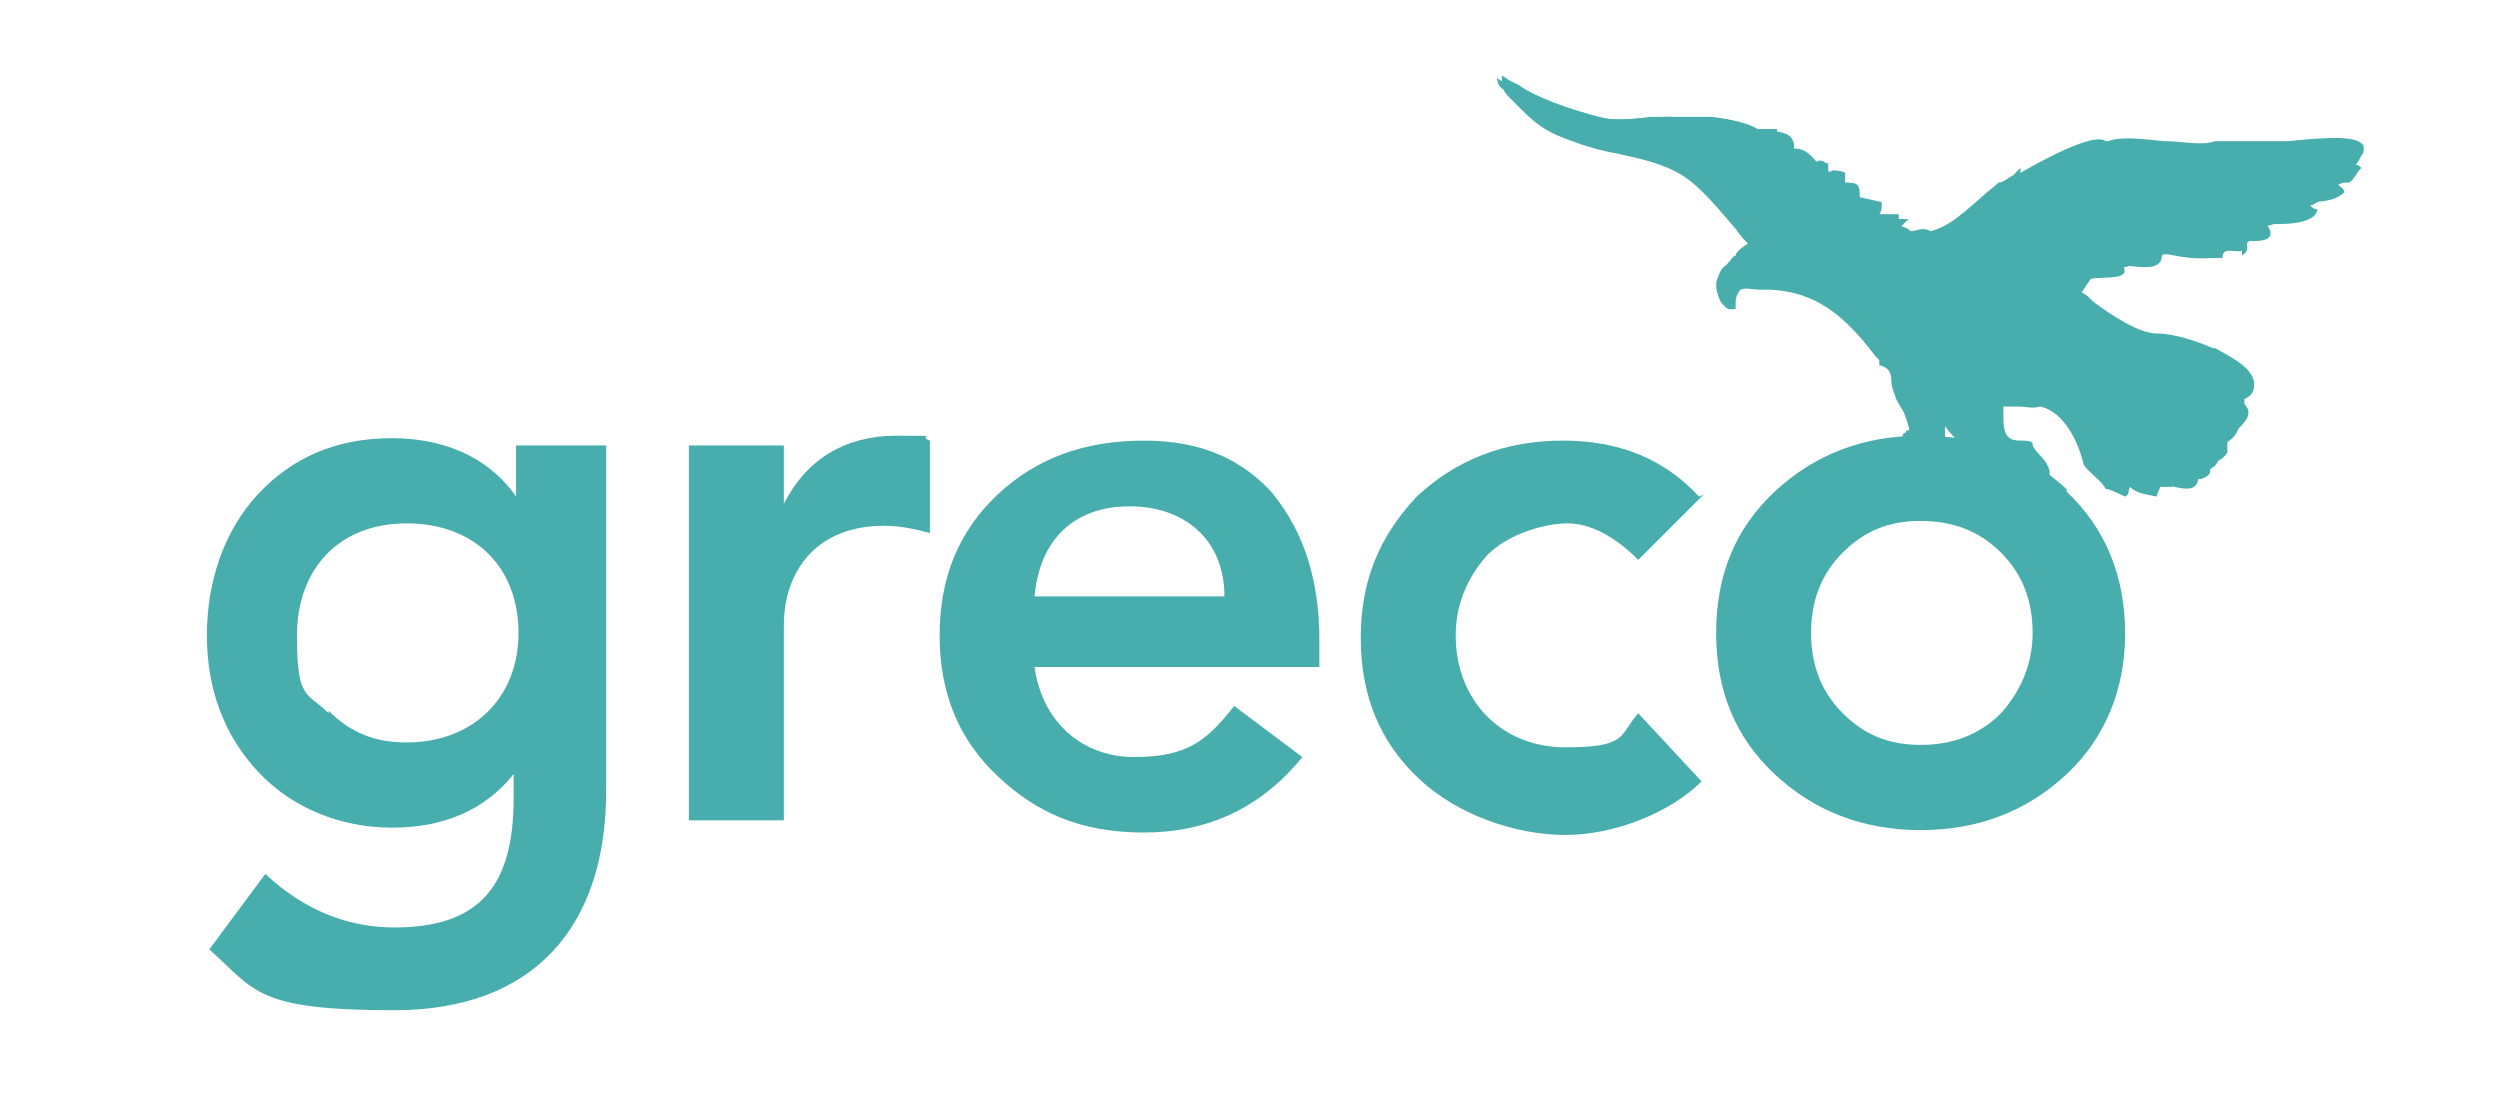
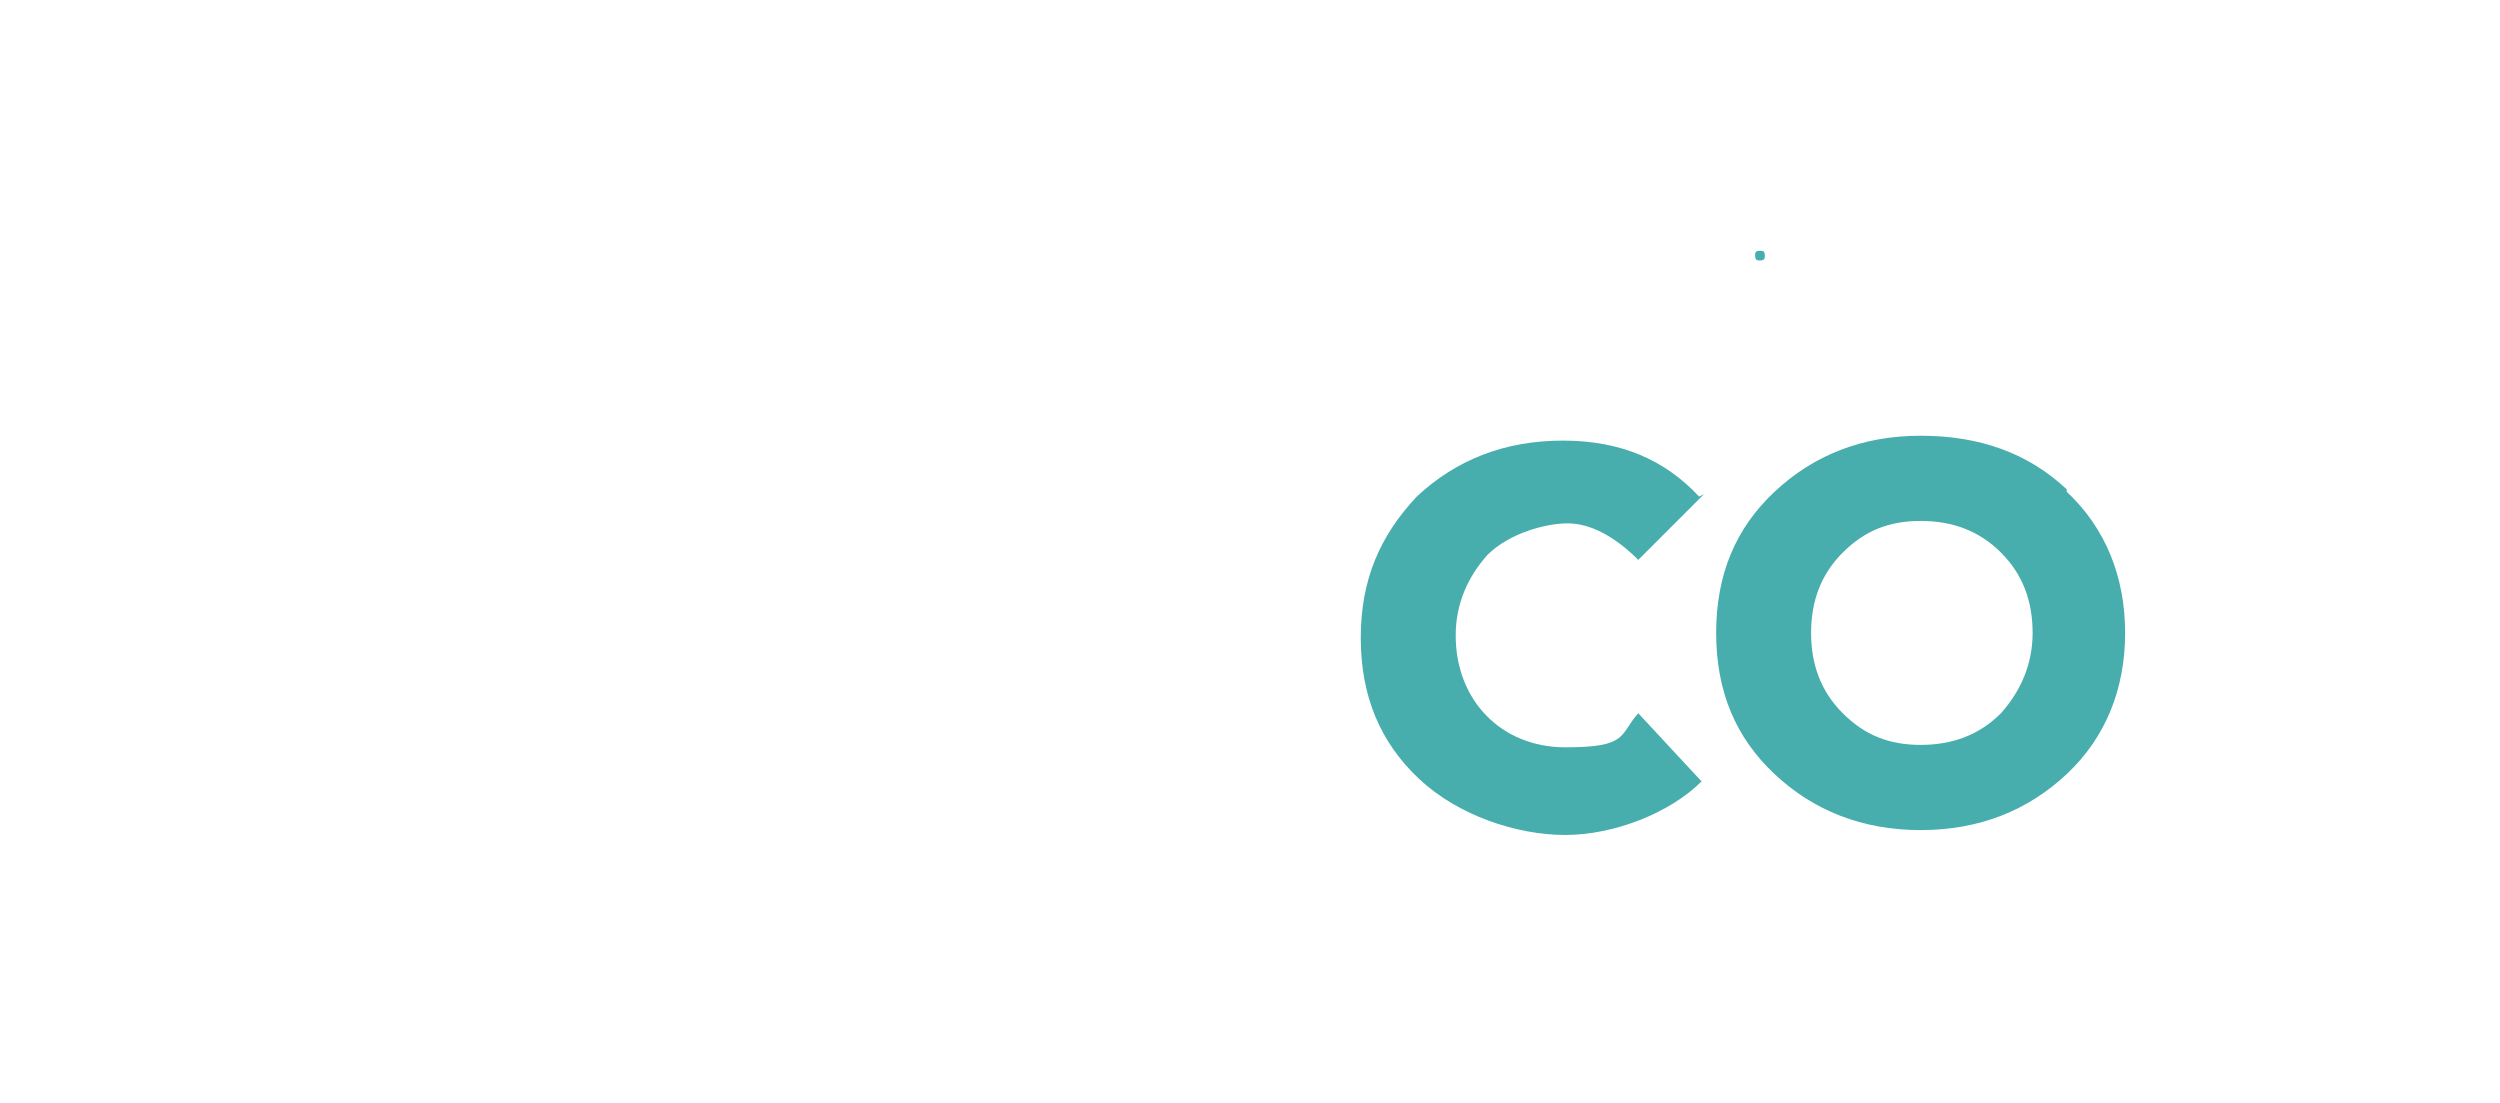
<svg xmlns="http://www.w3.org/2000/svg" id="Layer_1" viewBox="0 0 102.7 45.3">
-   <path d="M90.9,6.3c-1.2.2-3.5-.4-4.3,0,0,0-.3,0-.3,0,0,0,0,0,0-.1-.5-.4-3,1.1-3.5,1.4v-.2c-.2.2-.6.6-.9.5-1,.8-1.7,1.8-2.9,2.1-.2-.2-.5-.1-.8,0-.2-.2-.4-.3-.6-.4,0-.1.2-.1.2-.2,0,0-.1,0-.2,0,0,0,.1,0,.2-.2h-.9c.1-.2.2-.3.3-.5l-.9-.2c.1-.5,0-.6-.6-.6,0-.2-.2-.3-.1-.5-.3-.3-.6.3-.8-.5-.1,0-.3,0-.4-.2-.5.2-.4-.6-1.1-.5-.3-.5,0-.5-.8-.7h0c-.2,0-.4,0-.7,0-.2-.4-1.9-.5-2.3-.6-1.4-.3-2.6.2-4.1-.1-1-.2-2.6-.7-3.4-1.3,0,0-.4-.2-.5-.3,0,.2.1.4.3.5,1,.9,1.3,1.2,2.6,1.7,1.4.5,3.2.5,4.6,1.4,1.1.6,2.1,2,2.8,2.9,0,0,.2.2.3.2-.2,0-.8.4-.8.6-.1,0-.2.2-.4.4-.2.1-.3.4-.4.7,0,.3,0,.6.4.8,0-.2,0-.5.3-.7.3-.3.9,0,1.3,0,2.2,0,3.4,1.4,4.6,3h0c.8.2.5.9.8,1.5.7,1.4.9,2.9.3,3.3-.4.3-1.8-1.2-1.9.6,0,.1,0,.3.2.4,0-.3.4-1.1.6-.6-.4.5-.4-.5.3-.4,0-.1-.2-.3-.3-.4.4-1,1.2,0,1.9-.8.2.1.3.3.5.4h0c0,0,0,.2,0,.3h.1c-.1.1-.2.2-.3.3-.1.2,0,.4.2.7,0,.1.3.2.4.3h0c0-.2-.1-.4-.2-.5.2,0,.3-.4.7-.4-.1.3.2.5,0,.8,0,.2.3.3.5.4,0-.5-.3-.5.2-1.1,0-.1.3-.2.5-.4,0-.1.2-.2.3,0,.5-.1,1.9.5,1.7,1.1.7-.4-.3-.9-.4-1.3-.5-.2-1.4.2-1.4-1.2,0-.3,0-.7-.1-1,.4,0,.8,0,1.2,0,.3,0,.6.1.9,0,1,.2,1.6,1.5,1.8,2.4h0c.3.4.8.7.9,1h0c0-.1.8.3.8.3.2-.1.1-.2.2-.4.3.3.7.3,1.1.4,0-.1.1-.3.2-.5.4,0,1.4.5,1.5-.2,0,0,0-.2,0-.3.7-.1,1-.4.8-1.1.4,0,1.1-.6.8-1.1l-.2-.3c1.1-.8-.1-1.5-1-1.9-.7-.2-1.7-.7-2.3-.6-1,0-2.5-1.2-3.3-1.7.1-.4.6-.8.6-1.1,0-.4,2,.1,1.5-.7h0c.4,0,1.5.3,1.6-.3,0-.4.6.1,2,0,.2,0,.3,0,.5,0,0-.5.5-.2.8-.3v.2c.3-.2.2-.3.2-.6.3,0,1.4.1.8-.7h0c.4,0,2,.1,2.1-.6-.2,0-.3-.2-.5-.3.5,0,1.2,0,1.6-.4,0-.2-.2-.2-.3-.4.2,0,.3,0,.5,0,.2-.1.3-.4.5-.6-.3-.5-3.2,0-3.8,0-.7,0-1.5-.1-2.2,0M79.8,18.3c0-.2-.3-.3-.3-.5,0,0,.2,0,.3,0,0-.2.2-.5.1-.7.1,0,1.2,1.3,1.2,1.4h0c0,0-.1,0-.2,0h0c-.4.1-.7-.3-1.1-.2h0Z" fill="#47adad" fill-rule="evenodd" />
-   <path d="M81,20.6h-.2c-.2,0-.5-.3-.6-.5h0c0,0,0-.1,0-.1,0,0,0-.2,0-.3,0,0,0-.2,0-.3,0,0-.1,0-.2.1,0,0,0,0,0,0,0,.1.1.3.1.4v.3s-.2,0-.2,0c-.2,0-.4-.2-.5-.3-.2-.3-.4-.6-.2-.9,0,0,.1-.1.2-.2h0c0,0,0-.2,0-.2-.1,0-.2-.1-.3-.2,0,0,0,0,0,0-.3.3-.7.3-1,.3-.3,0-.5,0-.7.3.1.1.2.2.3.4v.3c.1,0-.2,0-.2,0-.4,0-.6-.2-.7-.5,0-.2,0-.4,0-.6,0,0,0,.2,0,.3v.3s-.3-.1-.3-.1c-.2-.1.4.8.4.6,0-.5.8.3,1,.2.3-.2-.3-1.1,0-1,.2,0,.2-1,.3-1.1,0,0,.1,0,.1-.1,0,0,.1,0,.2-.1,0,0,0-.2-.2-.4,0-.2-.2-.4-.4-.8-.1-.3-.2-.5-.2-.7,0-.4-.1-.6-.5-.7h0s0-.2,0-.2c-1.2-1.5-2.3-2.8-4.5-2.9-.1,0-.3,0-.4,0-.3,0-.6-.1-.8,0-.1.1-.2.3-.2.5v.3c0,0-.3,0-.3,0-.3-.2-.5-.5-.4-.9,0-.3.2-.6.4-.8,0,0,.1-.1.2-.2,0,0,0-.1.1-.2,0-.2.3-.4.6-.5,0,0,0,0,0,0-.2-.2-.4-.4-.6-.7-.7-.8-1.4-1.7-2.2-2.2-.8-.5-1.8-.7-2.7-.9-.6-.1-1.3-.3-1.8-.5-1.2-.4-1.6-.8-2.3-1.5l-.3-.3c-.2-.2-.3-.4-.3-.6v-.3s.3.2.3.2c.2.1.4.2.4.2.7.5,2.1,1,3.3,1.3.7.2,1.4.1,2.1,0,.6,0,1.3,0,2,0,.1,0,.3,0,.5,0,.9.1,1.6.3,1.9.5.1,0,.2,0,.3,0,0,0,.2,0,.3,0h.2s0,.1,0,.1c.5.1.6.2.7.5,0,0,0,.1,0,.2.4,0,.6.2.8.4.1.1.1.2.2.1h.1s0,0,0,0c0,0,.1,0,.2.1,0,0,0,0,.1,0h0s0,.1,0,.1c0,.3,0,.3.2.2.1,0,.3,0,.5.1h0c0,0,0,.1,0,.1,0,0,0,.1,0,.2,0,0,0,0,0,.1.2,0,.4,0,.5.1.1.1.1.3.1.5l.9.2v.2c0,0,0,.2-.1.3h.8c0,0,0,.2,0,.2h.4c0,0-.3.3-.3.3,0,0,0,0,0,0,.1,0,.3.1.4.2.2,0,.5-.2.8,0,.8-.2,1.4-.8,2.1-1.4.2-.2.5-.4.7-.6h0c0,0,0,0,0,0,.2,0,.4-.2.6-.3,0,0,0,0,.1-.1l.2-.2v.2c.7-.4,3-1.7,3.5-1.3h.1c0,0,0,0,0,0,.5-.2,1.4-.1,2.3,0,.8,0,1.5.2,2.1,0,.5,0,1,0,1.5,0,.3,0,.5,0,.7,0,.1,0,.4,0,.8,0,1.9-.2,2.9-.2,3.1.2h0c0,0,0,.2,0,.2,0,0,0,.1-.1.2-.1.2-.2.4-.4.5,0,0-.2,0-.2,0,0,0,0,.1.1.2h0c0,0,0,.2,0,.2-.3.3-.7.4-1.1.4v.2c0,.2,0,.3-.2.4-.4.3-1.2.3-1.6.3,0,.1,0,.3,0,.4-.1.3-.6.3-.9.3h0c0,.2,0,.3-.2.5l-.2.2v-.3c-.2,0-.3,0-.4,0,0,0-.2,0-.2,0,0,0,0,0,0,.1v.2s-.2,0-.2,0c-.1,0-.3,0-.4,0h0c-.8.1-1.3,0-1.6,0-.1,0-.2,0-.3,0-.1.5-.8.5-1.3.4,0,0-.2,0-.2,0,0,.1,0,.2,0,.3-.1.3-.5.3-1,.3-.2,0-.5,0-.6,0,0,.2-.2.4-.3.6-.1.1-.2.3-.3.4.2.1.3.2.5.4.8.6,1.9,1.3,2.6,1.3.7,0,1.6.3,2.3.6h.1c.3.2,1.5.7,1.6,1.4,0,.3,0,.5-.4.7v.2c.2.2.2.4.1.6-.2.3-.5.6-.8.7,0,.3,0,.5,0,.7-.2.3-.5.4-.7.4,0,0,0,.1,0,.2,0,.2,0,.3-.2.4-.3.2-.8,0-1.2,0,0,0,0,0,0,0,0,.1,0,.3-.2.4h0c0,0-.1,0-.1,0-.1,0-.2,0-.4,0-.2,0-.4,0-.6-.2,0,0,0,.2-.2.3h0s-.7-.3-.7-.3v.4c0,0-.3-.4-.3-.4,0-.1-.2-.3-.4-.5-.1-.1-.3-.3-.4-.5v.3c-.1,0-.3-.4-.3-.4-.2-.9-.8-2-1.6-2.3-.2.1-.4,0-.6,0-.1,0-.2,0-.3,0-.3,0-.6,0-.8,0,0,0-.2,0-.2,0,0,0,0,0,0,0,0,.2,0,.5,0,.8,0,.8.3.9.7.9.2,0,.4,0,.5.1h0s0,.1,0,.1c0,0,.1.2.3.4.2.2.4.5.4.7,0,.2-.1.3-.3.4l-.4.2v-.4c.2-.1.1-.2,0-.4-.3-.4-1.1-.6-1.4-.5h0s0,0,0,0c0,0,0,0,0,0,0,0,0,0,0,0-.1.1-.2.2-.3.2,0,0-.1,0-.2.1-.3.3-.2.4-.2.5,0,.1,0,.2,0,.5v.2ZM79.6,19.4h0,0M79.6,18.7h.3s-.2-.2-.2-.2h-.1c0,.1,0,.1,0,.1,0,0,0,0,0,0M79.9,18.1c.2,0,.3,0,.5.2,0,0,.2,0,.2.1h.1s0,0,0,0c-.2-.2-.6-.6-.8-.9,0,0,0,.2,0,.3v.2c0,0-.2,0-.2,0,0,0,0,0,0,0,0,0,.1.1.2.2" fill="#47adad" />
  <path d="M72.5,10.5c0,.1,0,.2-.2.2-.1,0-.2,0-.2-.2,0-.1,0-.2.2-.2.1,0,.2,0,.2.2" fill="#47adad" fill-rule="evenodd" />
-   <path d="M21.2,20.6h0v-2.3h3.7v14.2c0,5.6-3,9-8.7,9s-5.7-.8-7.6-2.5l2.3-3.1c1.6,1.5,3.4,2.2,5.3,2.2,3.5,0,4.9-1.7,4.9-5.3v-1h0c-1.2,1.5-2.9,2.2-5,2.2s-4.1-.8-5.5-2.3c-1.4-1.5-2.1-3.4-2.1-5.6s.7-4.3,2.1-5.8c1.4-1.5,3.2-2.3,5.5-2.3s4.2.9,5.3,2.7M13.5,29.2c.9.9,1.9,1.3,3.2,1.3,2.7,0,4.6-1.8,4.6-4.5s-1.8-4.5-4.6-4.5-4.5,1.9-4.5,4.6.4,2.3,1.3,3.2" fill="#47adad" />
-   <path d="M38.2,18.2v3.7c-.7-.2-1.3-.3-1.9-.3-2.7,0-4.1,1.8-4.1,4.1v8h-3.9v-15.4h3.9v2.4h0c.9-1.8,2.5-2.8,4.6-2.8s.8,0,1.4.2" fill="#47adad" />
-   <path d="M52.3,20.3c1.3,1.6,1.9,3.6,1.9,6v1.1h-11.7c.3,2.2,1.9,3.7,4.1,3.7s3-.7,4.1-2.1l2.8,2.1c-1.7,2.1-3.9,3.1-6.5,3.1s-4.4-.8-6-2.3c-1.6-1.5-2.4-3.4-2.4-5.8s.8-4.3,2.4-5.8c1.6-1.5,3.6-2.2,6-2.2s4.1.8,5.4,2.3M50.3,24.5c0-2.3-1.6-3.7-3.9-3.7s-3.7,1.4-3.9,3.7h7.9Z" fill="#47adad" />
  <path d="M70,20.3l-2.7,2.7c-1-1-2-1.5-2.9-1.5s-2.4.4-3.3,1.3c-.8.9-1.3,2-1.3,3.3,0,2.7,1.9,4.6,4.5,4.6s2.2-.5,3-1.4l2.6,2.8c-1.3,1.3-3.6,2.2-5.6,2.2s-4.4-.8-6-2.3c-1.6-1.5-2.4-3.4-2.4-5.8s.8-4.2,2.3-5.8c1.6-1.5,3.6-2.3,6-2.3s4.2.8,5.6,2.3" fill="#47adad" />
  <path d="M84.9,20.2c1.6,1.5,2.4,3.5,2.4,5.8s-.8,4.3-2.4,5.8c-1.6,1.5-3.6,2.3-6,2.3s-4.4-.8-6-2.3c-1.6-1.5-2.4-3.4-2.4-5.8s.8-4.3,2.4-5.8c1.6-1.5,3.6-2.3,6-2.3s4.4.7,6,2.2M74.4,26c0,1.3.4,2.4,1.3,3.3.9.9,1.9,1.3,3.2,1.3s2.4-.4,3.3-1.3c.8-.9,1.3-2,1.3-3.3s-.4-2.4-1.3-3.3c-.9-.9-2-1.3-3.3-1.3s-2.3.4-3.2,1.3c-.9.9-1.3,2-1.3,3.3" fill="#47adad" />
</svg>